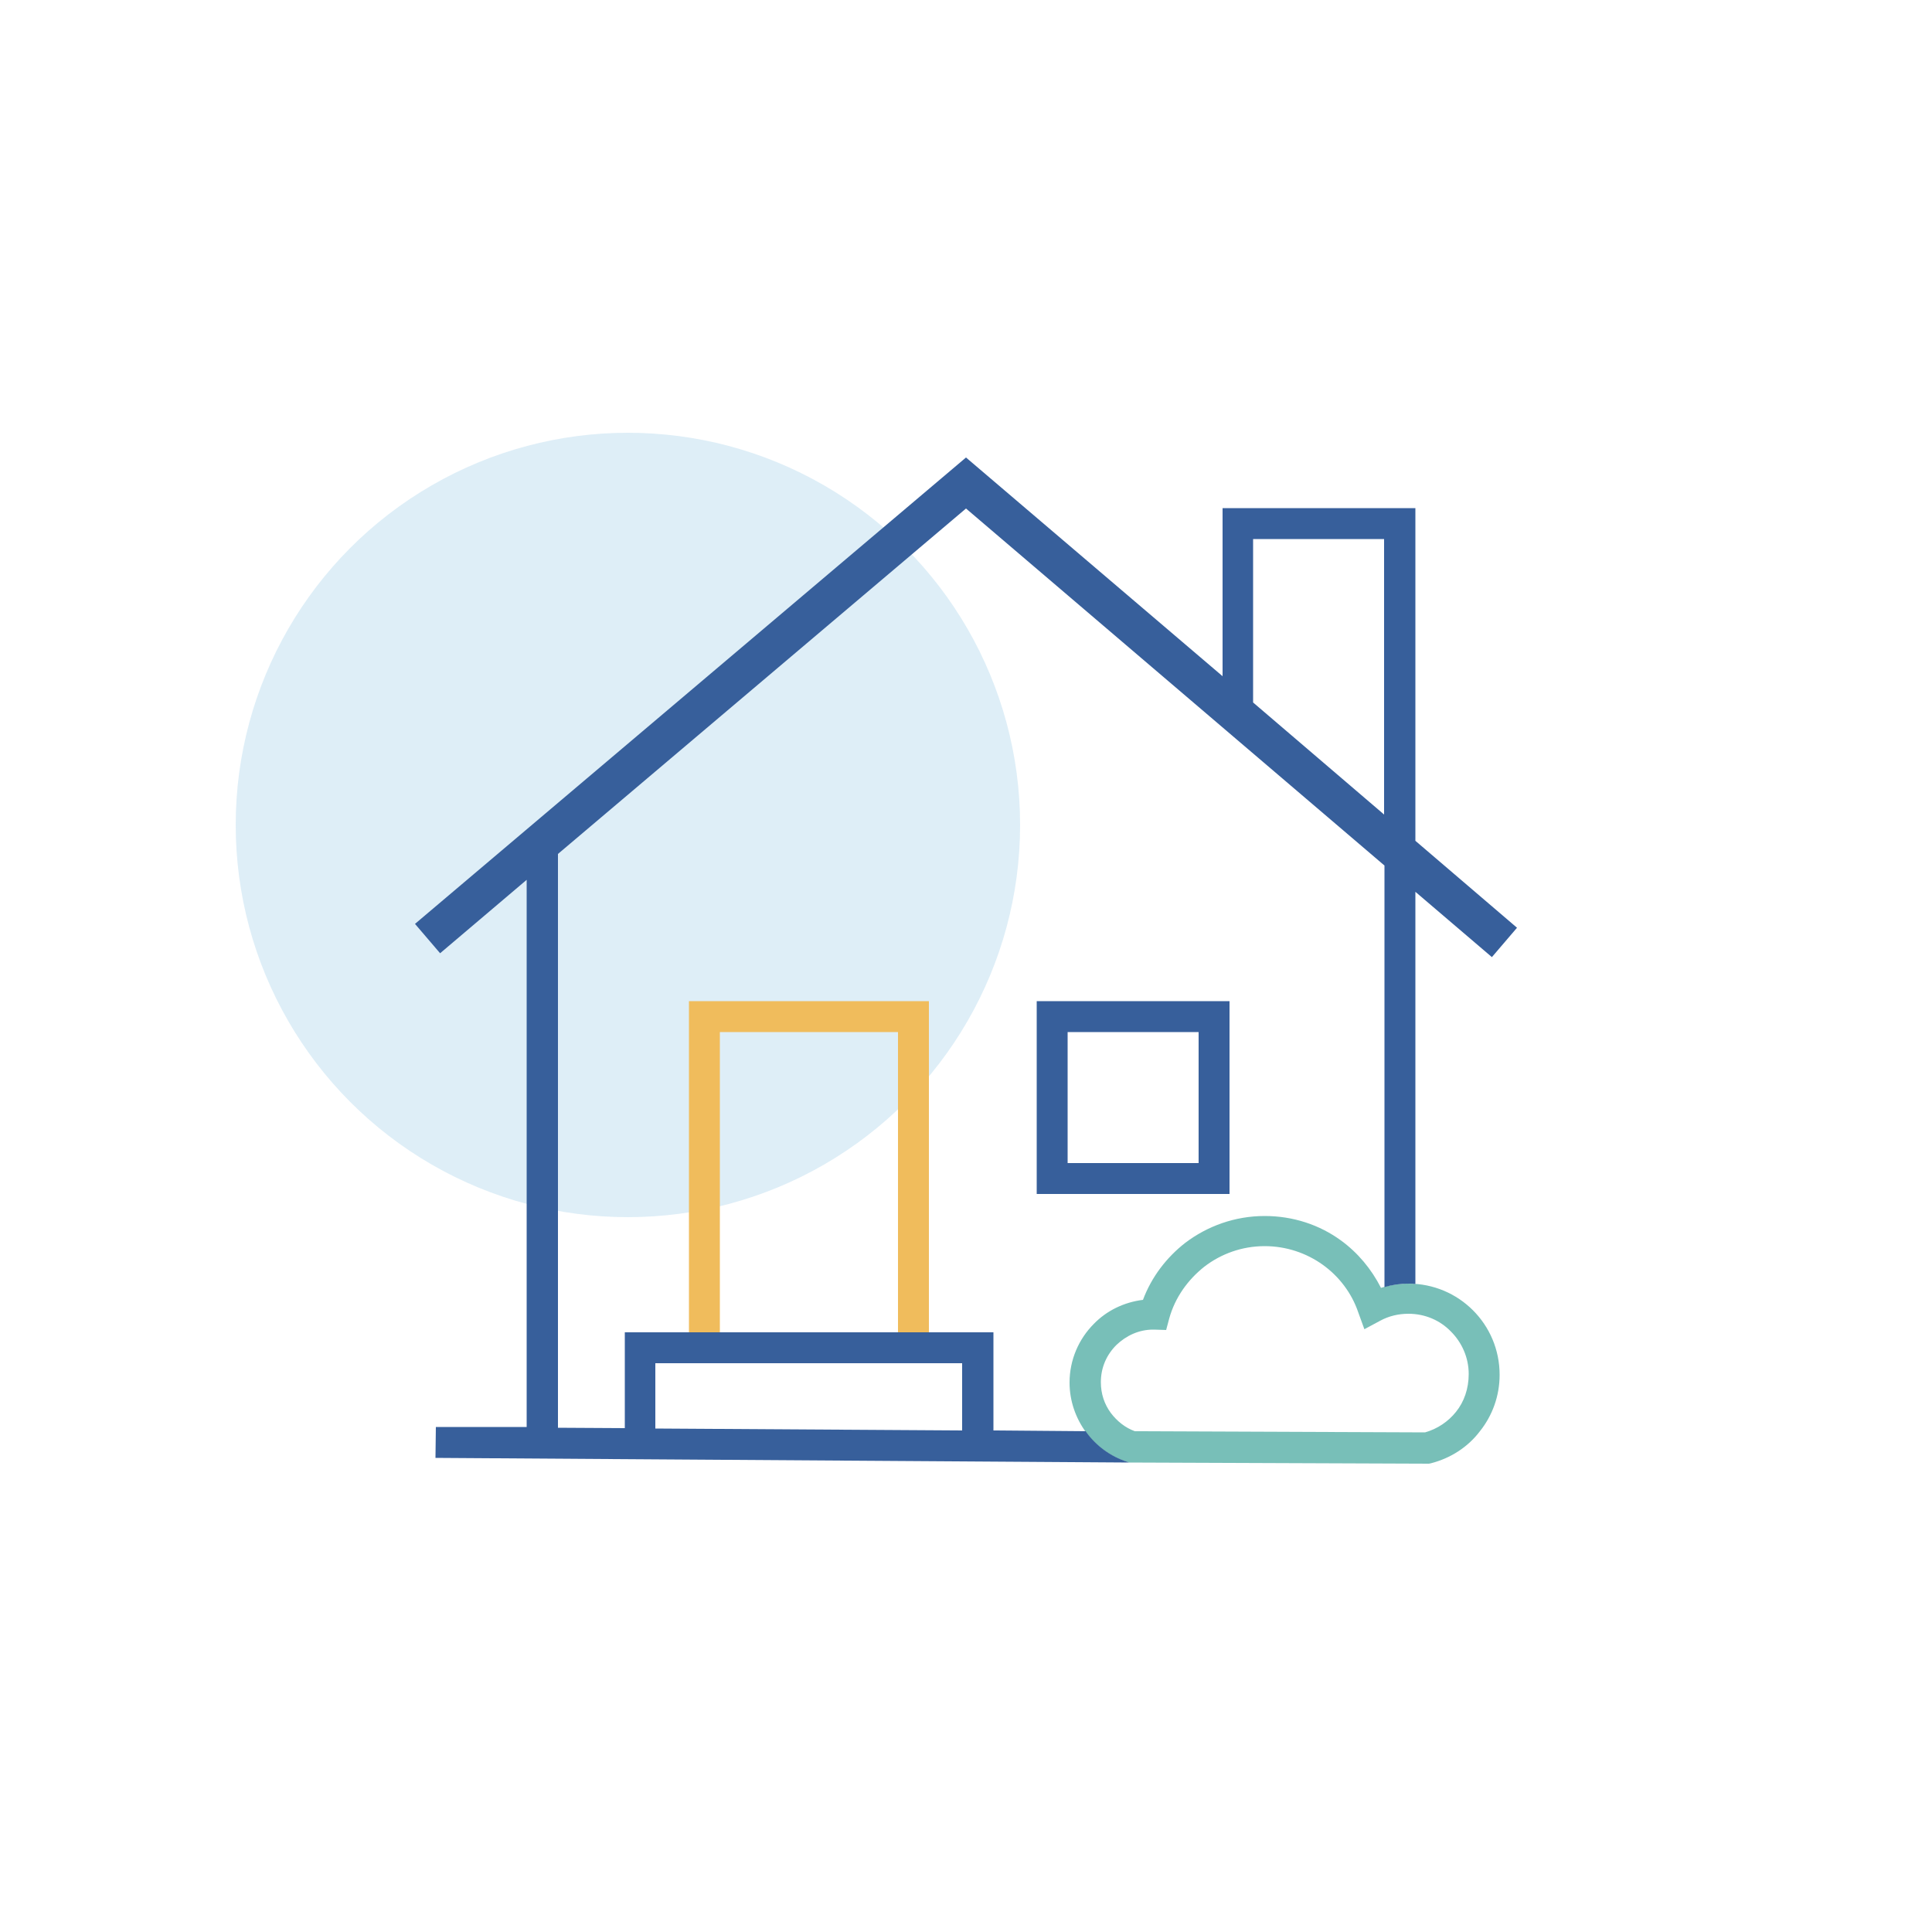
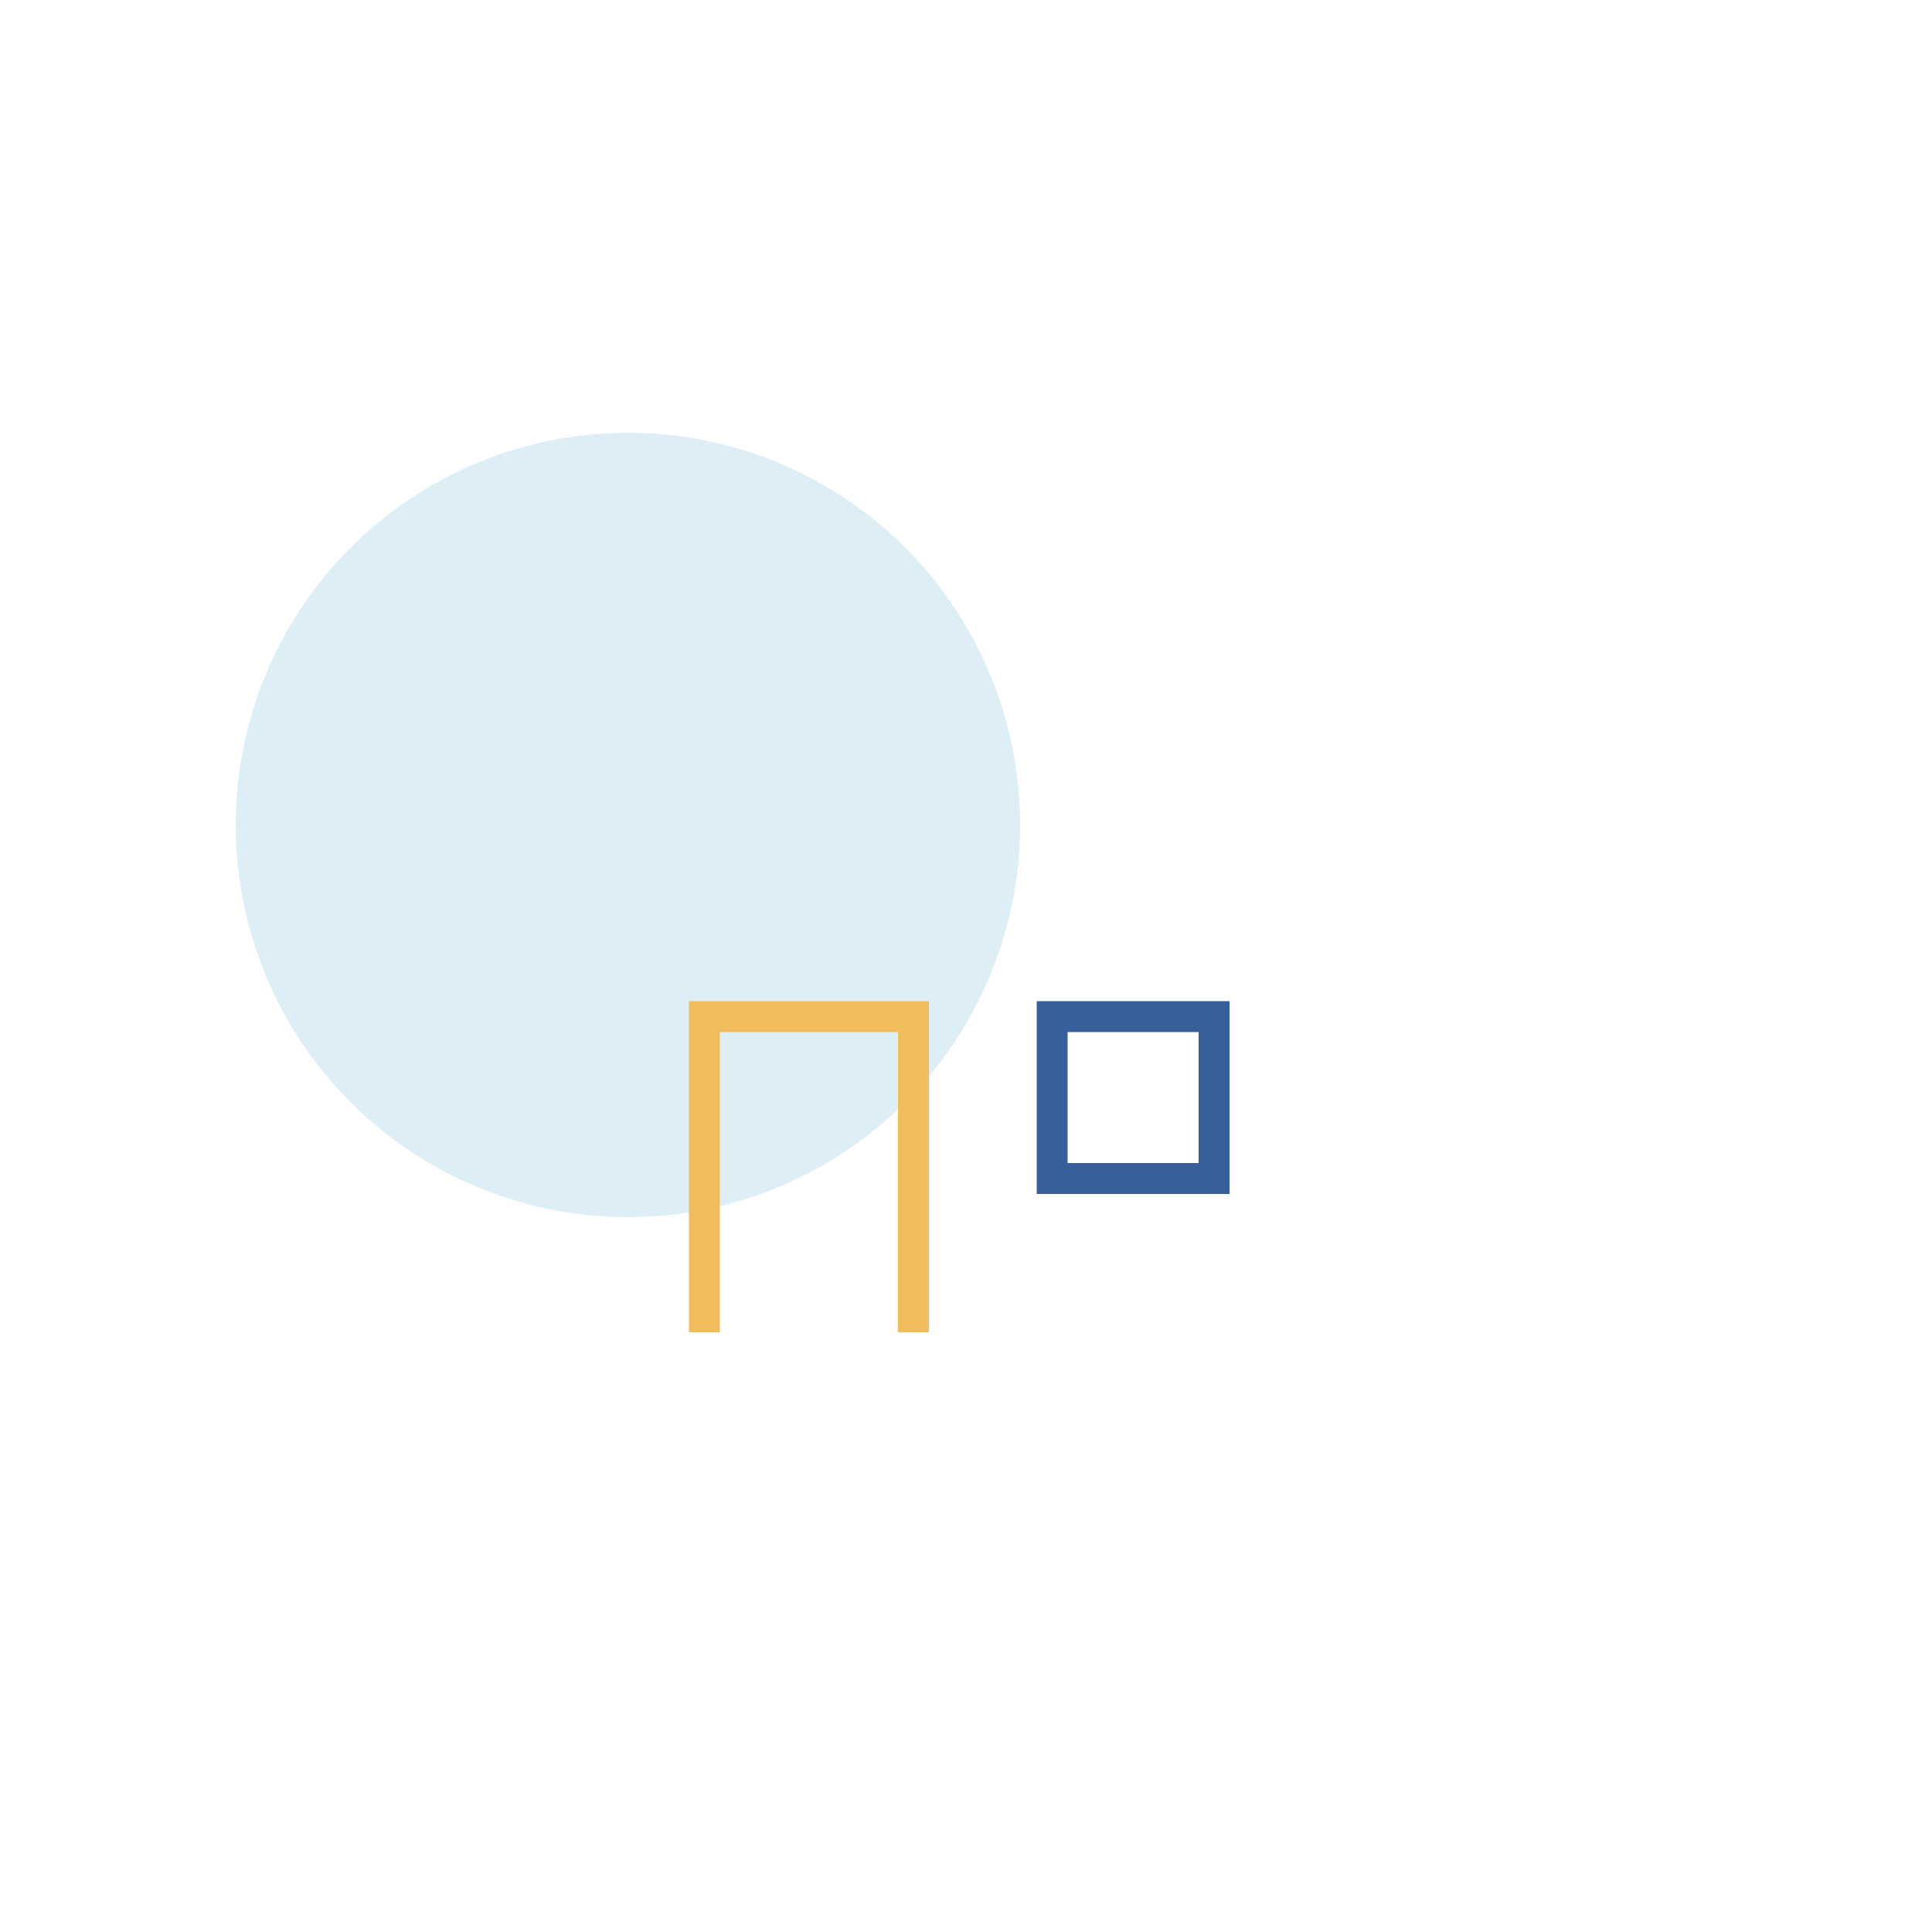
<svg xmlns="http://www.w3.org/2000/svg" version="1.1" x="0px" y="0px" viewBox="0 0 500 500" style="enable-background:new 0 0 500 500;" xml:space="preserve">
  <style type="text/css"> .st0{display:none;} .st1{display:inline;opacity:0.2;fill:#5EAADB;} .st2{display:inline;} .st3{fill:none;stroke:#EB5C5C;stroke-width:8;stroke-miterlimit:10;} .st4{fill:none;stroke:#375F9B;stroke-width:8;stroke-miterlimit:10;} .st5{fill:none;stroke:#5EAADB;stroke-width:8;stroke-miterlimit:10;} .st6{fill:none;stroke:#375F9B;stroke-width:10;stroke-miterlimit:10;} .st7{fill:none;stroke:#EB5C5C;stroke-width:10;stroke-miterlimit:10;} .st8{fill:#375F9B;} .st9{fill:none;stroke:#F0BC5C;stroke-width:8;stroke-miterlimit:10;} .st10{fill:none;stroke:#78BFB8;stroke-width:8;stroke-miterlimit:10;} .st11{fill:none;stroke:#5EAADB;stroke-width:10;stroke-miterlimit:10;} .st12{fill:#375F9B;stroke:#375F9B;stroke-width:8;stroke-miterlimit:10;} .st13{fill:#FFFFFF;stroke:#FFFFFF;stroke-width:8;stroke-miterlimit:10;} .st14{fill:#EB5C5C;stroke:#EB5C5C;stroke-width:8;stroke-miterlimit:10;} .st15{opacity:0.2;fill:#5EAADB;} .st16{fill:#78BFB8;} .st17{fill:#F0BC5C;} .st18{fill:none;stroke:#375F9B;stroke-width:6;stroke-miterlimit:10;} .st19{fill:none;stroke:#78BFB8;stroke-width:27;stroke-miterlimit:10;} .st20{fill:none;stroke:#F0BC5C;stroke-width:10;stroke-miterlimit:10;} </style>
  <g id="Autonomie_pédagogique"> </g>
  <g id="Revenu"> </g>
  <g id="Complément_de_revenu"> </g>
  <g id="Espace_de_connexion_personnalisé"> </g>
  <g id="Diversification_des_enseignements"> </g>
  <g id="Pack_formule_prestige"> </g>
  <g id="Pack_standard"> </g>
  <g id="Prise_en_charge_d_x2019_état"> </g>
  <g id="Cours_particuliers_à_domicile">
    <g id="non_aplati_00000103978813770250774170000015811144531810264707_" class="st0">
      <circle class="st1" cx="162.5" cy="213.5" r="101.5" />
      <g class="st2">
        <polyline class="st9" points="182.3,347.1 182.3,263.1 236.4,263.1 236.4,347.1 " />
        <polyline class="st6" points="389.4,243.9 249.9,125 110.6,243 " />
        <line class="st4" x1="140.3" y1="373.3" x2="140.3" y2="217.7" />
        <line class="st4" x1="362.3" y1="219.4" x2="362.3" y2="335" />
        <polyline class="st4" points="165.6,373.3 165.6,348.8 253,348.8 253,373.3 " />
        <line class="st4" x1="112.8" y1="373.3" x2="369.2" y2="375" />
        <rect x="272.3" y="263.1" class="st4" width="41.9" height="41.9" />
        <path class="st10" d="M369.4,375c8.5-2.1,14.8-9.8,14.8-19c0-10.8-8.8-19.6-19.6-19.6c-3.3,0-6.5,0.8-9.2,2.3 c-4.1-11.5-15.1-19.8-28-19.8c-13.6,0-25,9.1-28.6,21.6c-0.1,0-0.2,0-0.4,0c-9.7,0-17.5,7.9-17.5,17.5c0,7.8,5.1,14.4,12.1,16.7 L369.4,375z" />
-         <polyline class="st4" points="320.3,184.3 320.3,135.5 362.3,135.5 362.3,219.4 " />
      </g>
    </g>
    <g id="aplati_00000114060424959778293770000010549745471685600647_">
      <circle class="st15" cx="162.5" cy="213.5" r="101.5" />
      <g>
        <path class="st8" d="M268.3,259.1v49.9h49.9v-4v-45.9H268.3z M276.3,267.1l33.9,0v33.9h-33.9L276.3,267.1z" />
-         <path class="st16" d="M381.2,339.1c-4.3-4.3-10.2-6.9-16.7-6.9c-2.5,0-4.9,0.4-7.1,1.1c-2.5-4.9-6-9.1-10.4-12.3 c-5.5-4-12.3-6.3-19.7-6.3c-7.7,0-14.8,2.6-20.5,6.9c-4.9,3.8-8.8,8.9-11,14.8c-4.9,0.6-9.4,2.8-12.7,6.2 c-3.9,3.9-6.3,9.3-6.3,15.2c0,4.8,1.6,9.2,4.2,12.8c2.6,3.6,6.3,6.3,10.6,7.7l0.6,0.2l77.6,0.3l0.5-0.1c5.1-1.3,9.6-4.2,12.7-8.3 c3.2-4,5.1-9.1,5.1-14.6C388.1,349.3,385.5,343.4,381.2,339.1z M376.8,365.4c-2,2.5-4.8,4.4-8,5.3l-75.1-0.3 c-2.5-0.9-4.6-2.6-6.2-4.7c-1.7-2.3-2.6-5-2.6-8c0-3.8,1.5-7.1,4-9.6c2.5-2.4,5.8-4,9.5-4l0,0c0.1,0,0.2,0,0.3,0l3.1,0.1l0.8-3 c1.5-5.4,4.8-10,9.1-13.4c4.3-3.3,9.7-5.3,15.6-5.3c5.6,0,10.8,1.8,15,4.8c4.2,3,7.5,7.3,9.2,12.3l1.6,4.4l4.1-2.2 c2.2-1.2,4.7-1.8,7.3-1.8c4.3,0,8.2,1.7,11,4.6c2.8,2.8,4.6,6.7,4.6,11C380.1,359.4,378.9,362.8,376.8,365.4z" />
-         <path class="st8" d="M112.8,369.3l-0.1,8l179.5,1.2l-0.5-0.2c-4.3-1.4-8-4.1-10.6-7.7c0-0.1-0.1-0.1-0.1-0.2l-23.9-0.2l0-25.4 h-95.4v24.8l-17.3-0.1V221l105.6-89.4L358.3,224v109.1c2-0.6,4.1-0.9,6.3-0.9c0.6,0,1.1,0,1.7,0.1V230.8l19.8,16.9l6.5-7.6l0,0 l-26.3-22.5l0-86.1h-49.9v43.5l-66.4-56.6L107.4,239.1l6.5,7.6l22.4-19v141.6L112.8,369.3z M169.6,352.8H249v17.4l-79.4-0.5 V352.8z M324.3,139.5h33.9l0,71.3l-33.9-29V139.5z" />
        <polygon class="st17" points="178.3,259.1 178.3,344.8 186.3,344.8 186.3,267.1 232.4,267.1 232.4,344.8 240.4,344.8 240.4,259.1 " />
      </g>
    </g>
  </g>
  <g id="Accompagnement_sur_mesure"> </g>
  <g id="Conseiller_pédagogique"> </g>
  <g id="Professeur_-_diplôme_d_x27_état"> </g>
  <g id="Professeur"> </g>
  <g id="Elève"> </g>
</svg>